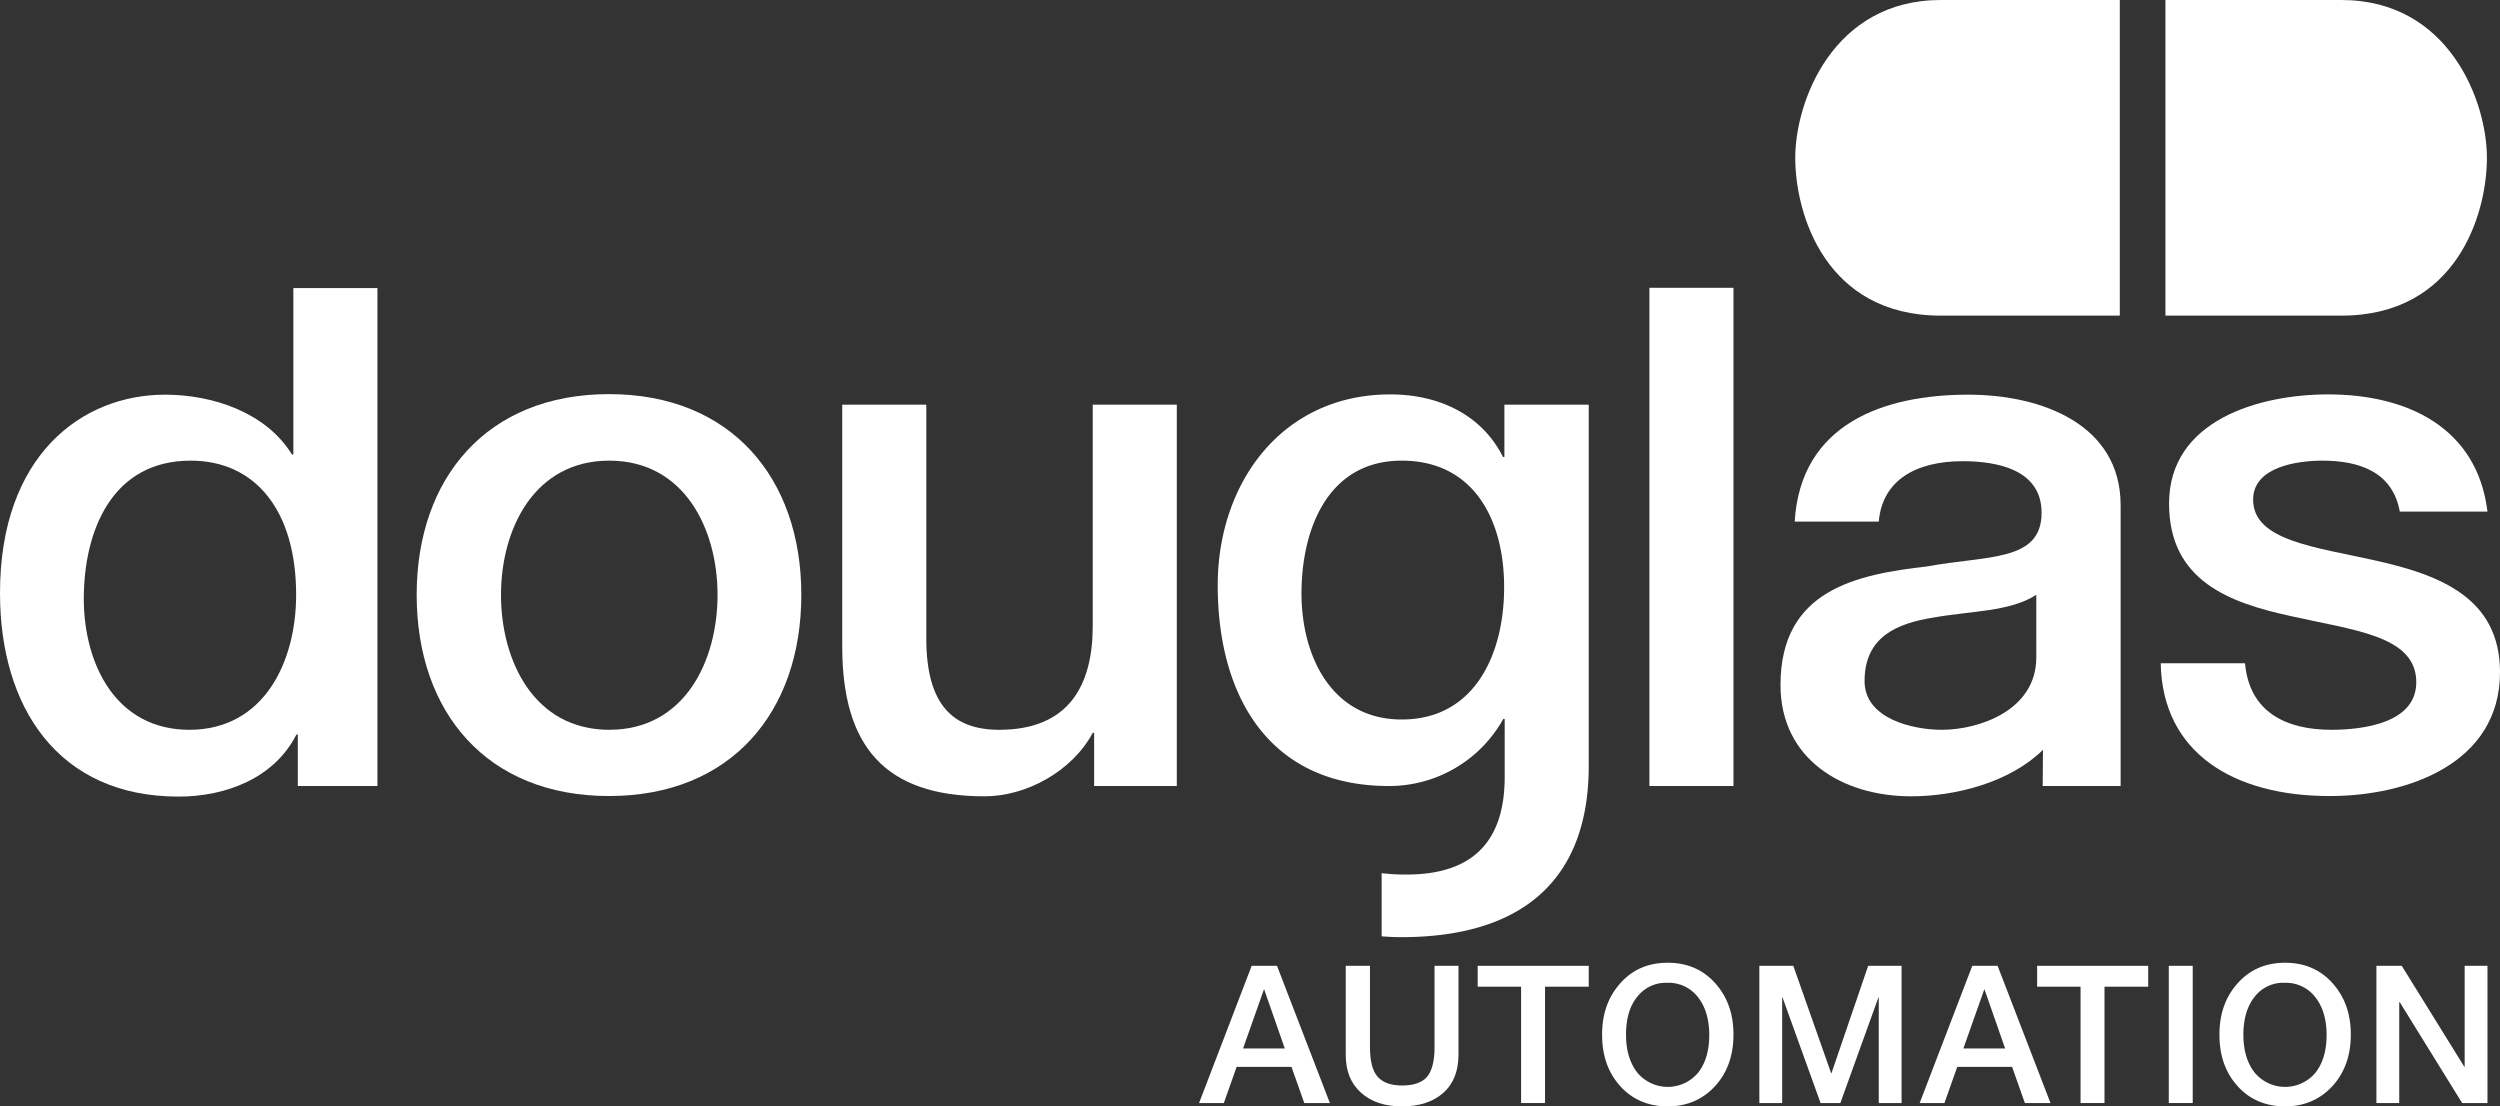
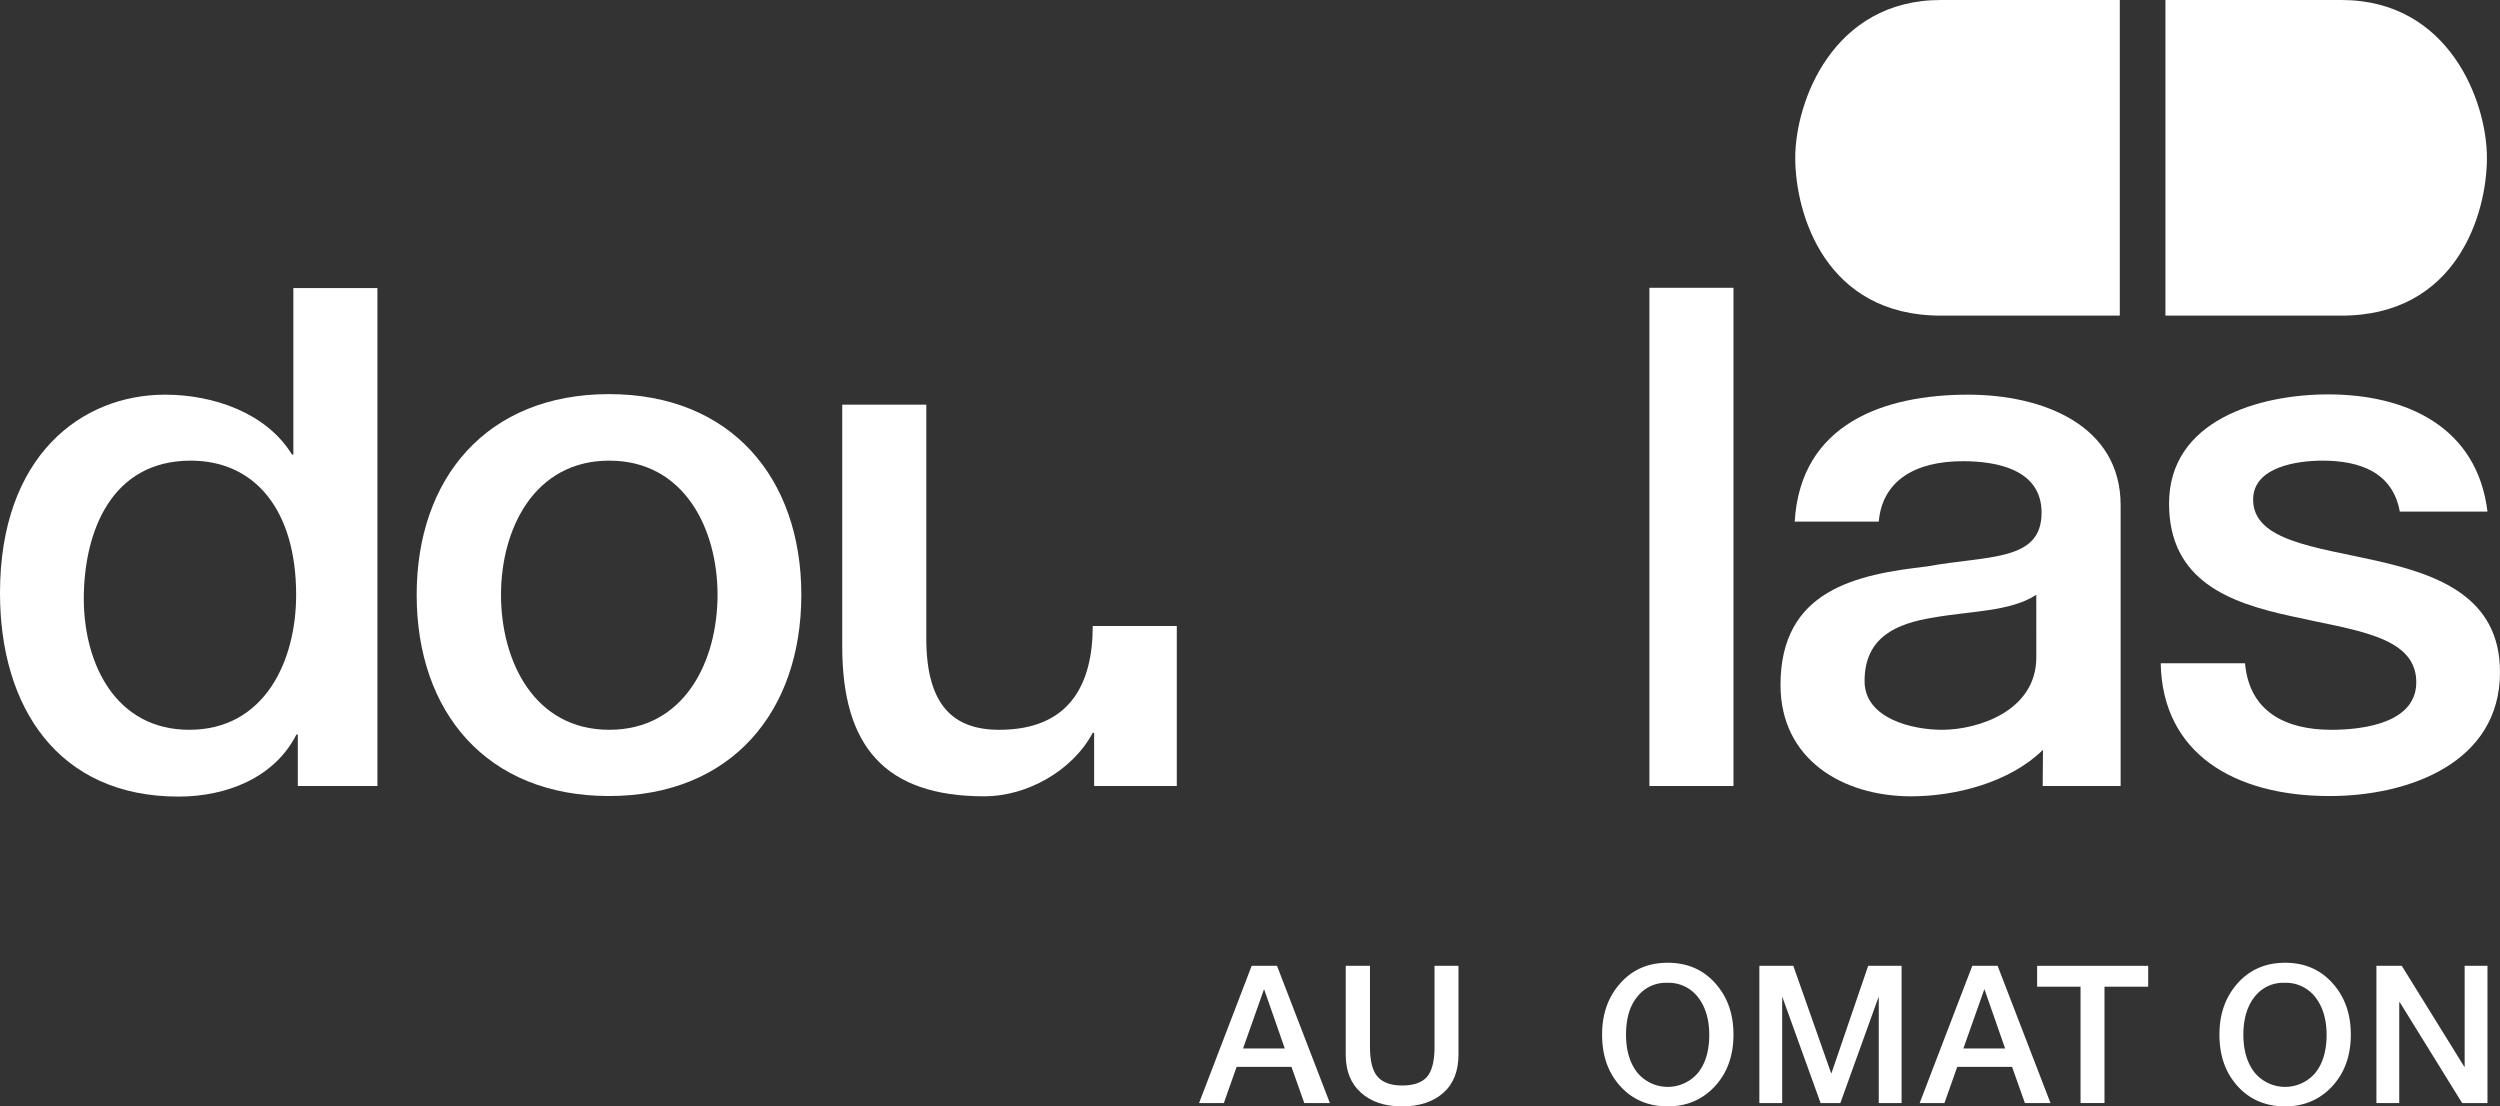
<svg xmlns="http://www.w3.org/2000/svg" id="Layer_1" data-name="Layer 1" viewBox="0 0 898.2 397.5">
  <rect x="0" y="0" width="898.2" height="397.5" fill="#333333" stroke="none" />
  <defs>
    <style>.cls-1{fill:#fff;}</style>
  </defs>
  <title>douglas-logo-light</title>
  <path class="cls-1" d="M841.2,0c38.7,0,52.3,36.4,52.3,56.7s-10.9,56.7-52.3,56.7H778V0Z" />
  <path class="cls-1" d="M761.6,0V113.4H697.3C655.9,113.4,645,77,645,56.7S658.6,0,697.3,0Z" />
  <path class="cls-1" d="M135.6,282.4H107V263.9h-.5c-7.9,15.6-25.2,22.3-42.4,22.3C20.9,286.2,0,254.1,0,213.1c0-49.5,29.4-71.3,59.3-71.3,17.2,0,36.3,6.4,45.6,21.5h.5V103.5h30.2ZM68,262.2c27,0,38.4-24.6,38.4-48.5,0-30.2-14.6-48.2-37.9-48.2-28.3,0-38.4,25.2-38.4,49.8C30.2,238.9,41.8,262.2,68,262.2Z" />
  <path class="cls-1" d="M149.7,213.7c0-41.9,25.2-72.1,69.1-72.1s69.1,30.2,69.1,72.1c0,42.1-25.2,72.3-69.1,72.3S149.7,255.9,149.7,213.7Zm108.1,0c0-23.6-11.9-48.2-38.9-48.2S180,190.1,180,213.7c0,23.8,11.9,48.5,38.9,48.5S257.8,237.6,257.8,213.7Z" />
-   <path class="cls-1" d="M422.8,282.4H393.1V263.3h-.5c-7.4,13.8-23.8,22.8-38.9,22.8-35.8,0-51.1-18-51.1-53.8V145.4h30.2v84c0,24.1,9.8,32.8,26.2,32.8,25.2,0,33.6-16.2,33.6-37.3V145.4h30.2Z" />
+   <path class="cls-1" d="M422.8,282.4H393.1V263.3h-.5c-7.4,13.8-23.8,22.8-38.9,22.8-35.8,0-51.1-18-51.1-53.8V145.4h30.2v84c0,24.1,9.8,32.8,26.2,32.8,25.2,0,33.6-16.2,33.6-37.3h30.2Z" />
  <path class="cls-1" d="M592.6,103.4h30.2v179H592.6Z" />
  <path class="cls-1" d="M734,269.4c-11.9,11.7-31.3,16.7-47.4,16.7-24.6,0-46.9-13.3-46.9-40,0-34.2,27.3-39.7,52.7-42.6,21.7-4,41.1-1.6,41.1-19.3,0-15.6-16.2-18.5-28.3-18.5-17,0-28.9,6.9-30.2,21.7H644.8c2.1-35.2,32.1-45.6,62.3-45.6,26.8,0,54.8,10.9,54.8,39.7V282.4h-28Zm-2.4-55.7c-9.3,6.1-23.8,5.8-37.1,8.2-13,2.1-24.6,6.9-24.6,22.8,0,13.5,17.2,17.5,27.8,17.5,13.2,0,33.9-6.9,33.9-26V213.7Z" />
  <path class="cls-1" d="M806.6,238.4c1.6,17.5,14.8,23.8,31,23.8,11.4,0,31.3-2.4,30.5-18-.8-15.9-22.8-17.8-44.8-22.8-22.3-4.8-44-12.7-44-40.5,0-29.9,32.3-39.2,57.2-39.2,28.1,0,53.5,11.7,57.2,42.1H862.2c-2.6-14.3-14.6-18.3-27.8-18.3-8.7,0-24.9,2.1-24.9,14,0,14.8,22.3,17,44.5,22,22,5,44.2,13,44.2,40,0,32.6-32.8,44.5-61.2,44.5-34.4,0-60.1-15.4-60.7-47.7h30.3Z" />
-   <path class="cls-1" d="M540.5,145.4v18.8H540c-7.7-15.4-23.3-22.5-40.5-22.5-38.9,0-62,31.8-62,68.6,0,39.2,18,72.1,61.5,72.1a46.92,46.92,0,0,0,41.1-24.1h.5v20.9c0,22.5-10.9,35-35.2,35a66,66,0,0,1-9-.5v22.7c2.4.2,4.8.3,7.1.3,43.2,0,67.3-20.4,67.3-61.5V145.4ZM503.6,258.5c-25.2,0-36-22.8-36-45.3,0-22.8,9.3-47.7,36-47.7,26.2,0,36.8,21.7,36.8,45.3C540.5,234.1,530.4,258.5,503.6,258.5Z" />
  <path class="cls-1" d="M458.8,347l19,49.3h-9.2l-4.6-13H444.3l-4.6,13h-8.9L449.7,347Zm-4.7,8.5-7.5,21.2h15l-7.4-21.2Z" />
  <path class="cls-1" d="M492.2,347v29.1c0,5.1.9,8.7,2.8,10.8s4.8,3.1,8.8,3.1,7-1,8.8-3,2.8-5.6,2.8-10.6V347H524v31.9c0,5.9-1.8,10.5-5.4,13.7s-8.5,4.9-14.8,4.9-11.1-1.6-14.8-4.9-5.5-7.8-5.5-13.7V347Z" />
-   <path class="cls-1" d="M570.8,347v7.5H555.1v41.8h-8.6V354.5H530.9V347Z" />
  <path class="cls-1" d="M599.2,345.9c6.9,0,12.6,2.4,17,7.3s6.6,11,6.6,18.5-2.2,13.7-6.6,18.5-10.1,7.3-17,7.3-12.7-2.4-17.1-7.3-6.5-11-6.5-18.5,2.2-13.6,6.6-18.5S592.2,345.9,599.2,345.9Zm-15,25.8c0,5.6,1.3,10.1,4,13.6a14.22,14.22,0,0,0,21.9.1c2.7-3.4,4-8,4-13.6s-1.4-10.2-4.1-13.6a13.34,13.34,0,0,0-11-5.1,13,13,0,0,0-10.9,5.2C585.5,361.5,584.2,366.1,584.2,371.7Z" />
  <path class="cls-1" d="M644.3,347l13.6,38.6h.1L671.2,347h12v49.3H675v-38h-.1l-13.7,38h-7.1l-13.7-38h-.1v38h-8.2V347Z" />
  <path class="cls-1" d="M717.7,347l19,49.3h-9.2l-4.6-13H703.2l-4.6,13h-8.9L708.6,347Zm-4.8,8.5-7.5,21.2h15L713,355.5Z" />
  <path class="cls-1" d="M771.8,347v7.5H756.1v41.8h-8.6V354.5H731.9V347Z" />
-   <path class="cls-1" d="M787.8,347v49.3h-8.6V347Z" />
  <path class="cls-1" d="M821,345.9c6.9,0,12.6,2.4,17,7.3s6.6,11,6.6,18.5-2.2,13.7-6.6,18.5-10.1,7.3-17,7.3-12.7-2.4-17.1-7.3-6.5-11-6.5-18.5,2.2-13.6,6.6-18.5S814.1,345.9,821,345.9Zm-15,25.8c0,5.6,1.3,10.1,4,13.6a14.22,14.22,0,0,0,21.9.1c2.7-3.4,4-8,4-13.6s-1.4-10.2-4.1-13.6a13.34,13.34,0,0,0-11-5.1,13,13,0,0,0-10.9,5.2C807.4,361.5,806,366.1,806,371.7Z" />
  <path class="cls-1" d="M862.9,347l22.5,36.3h.1V347h8.2v49.3h-9.1l-22.4-36.2H862v36.2h-8.2V347Z" />
</svg>